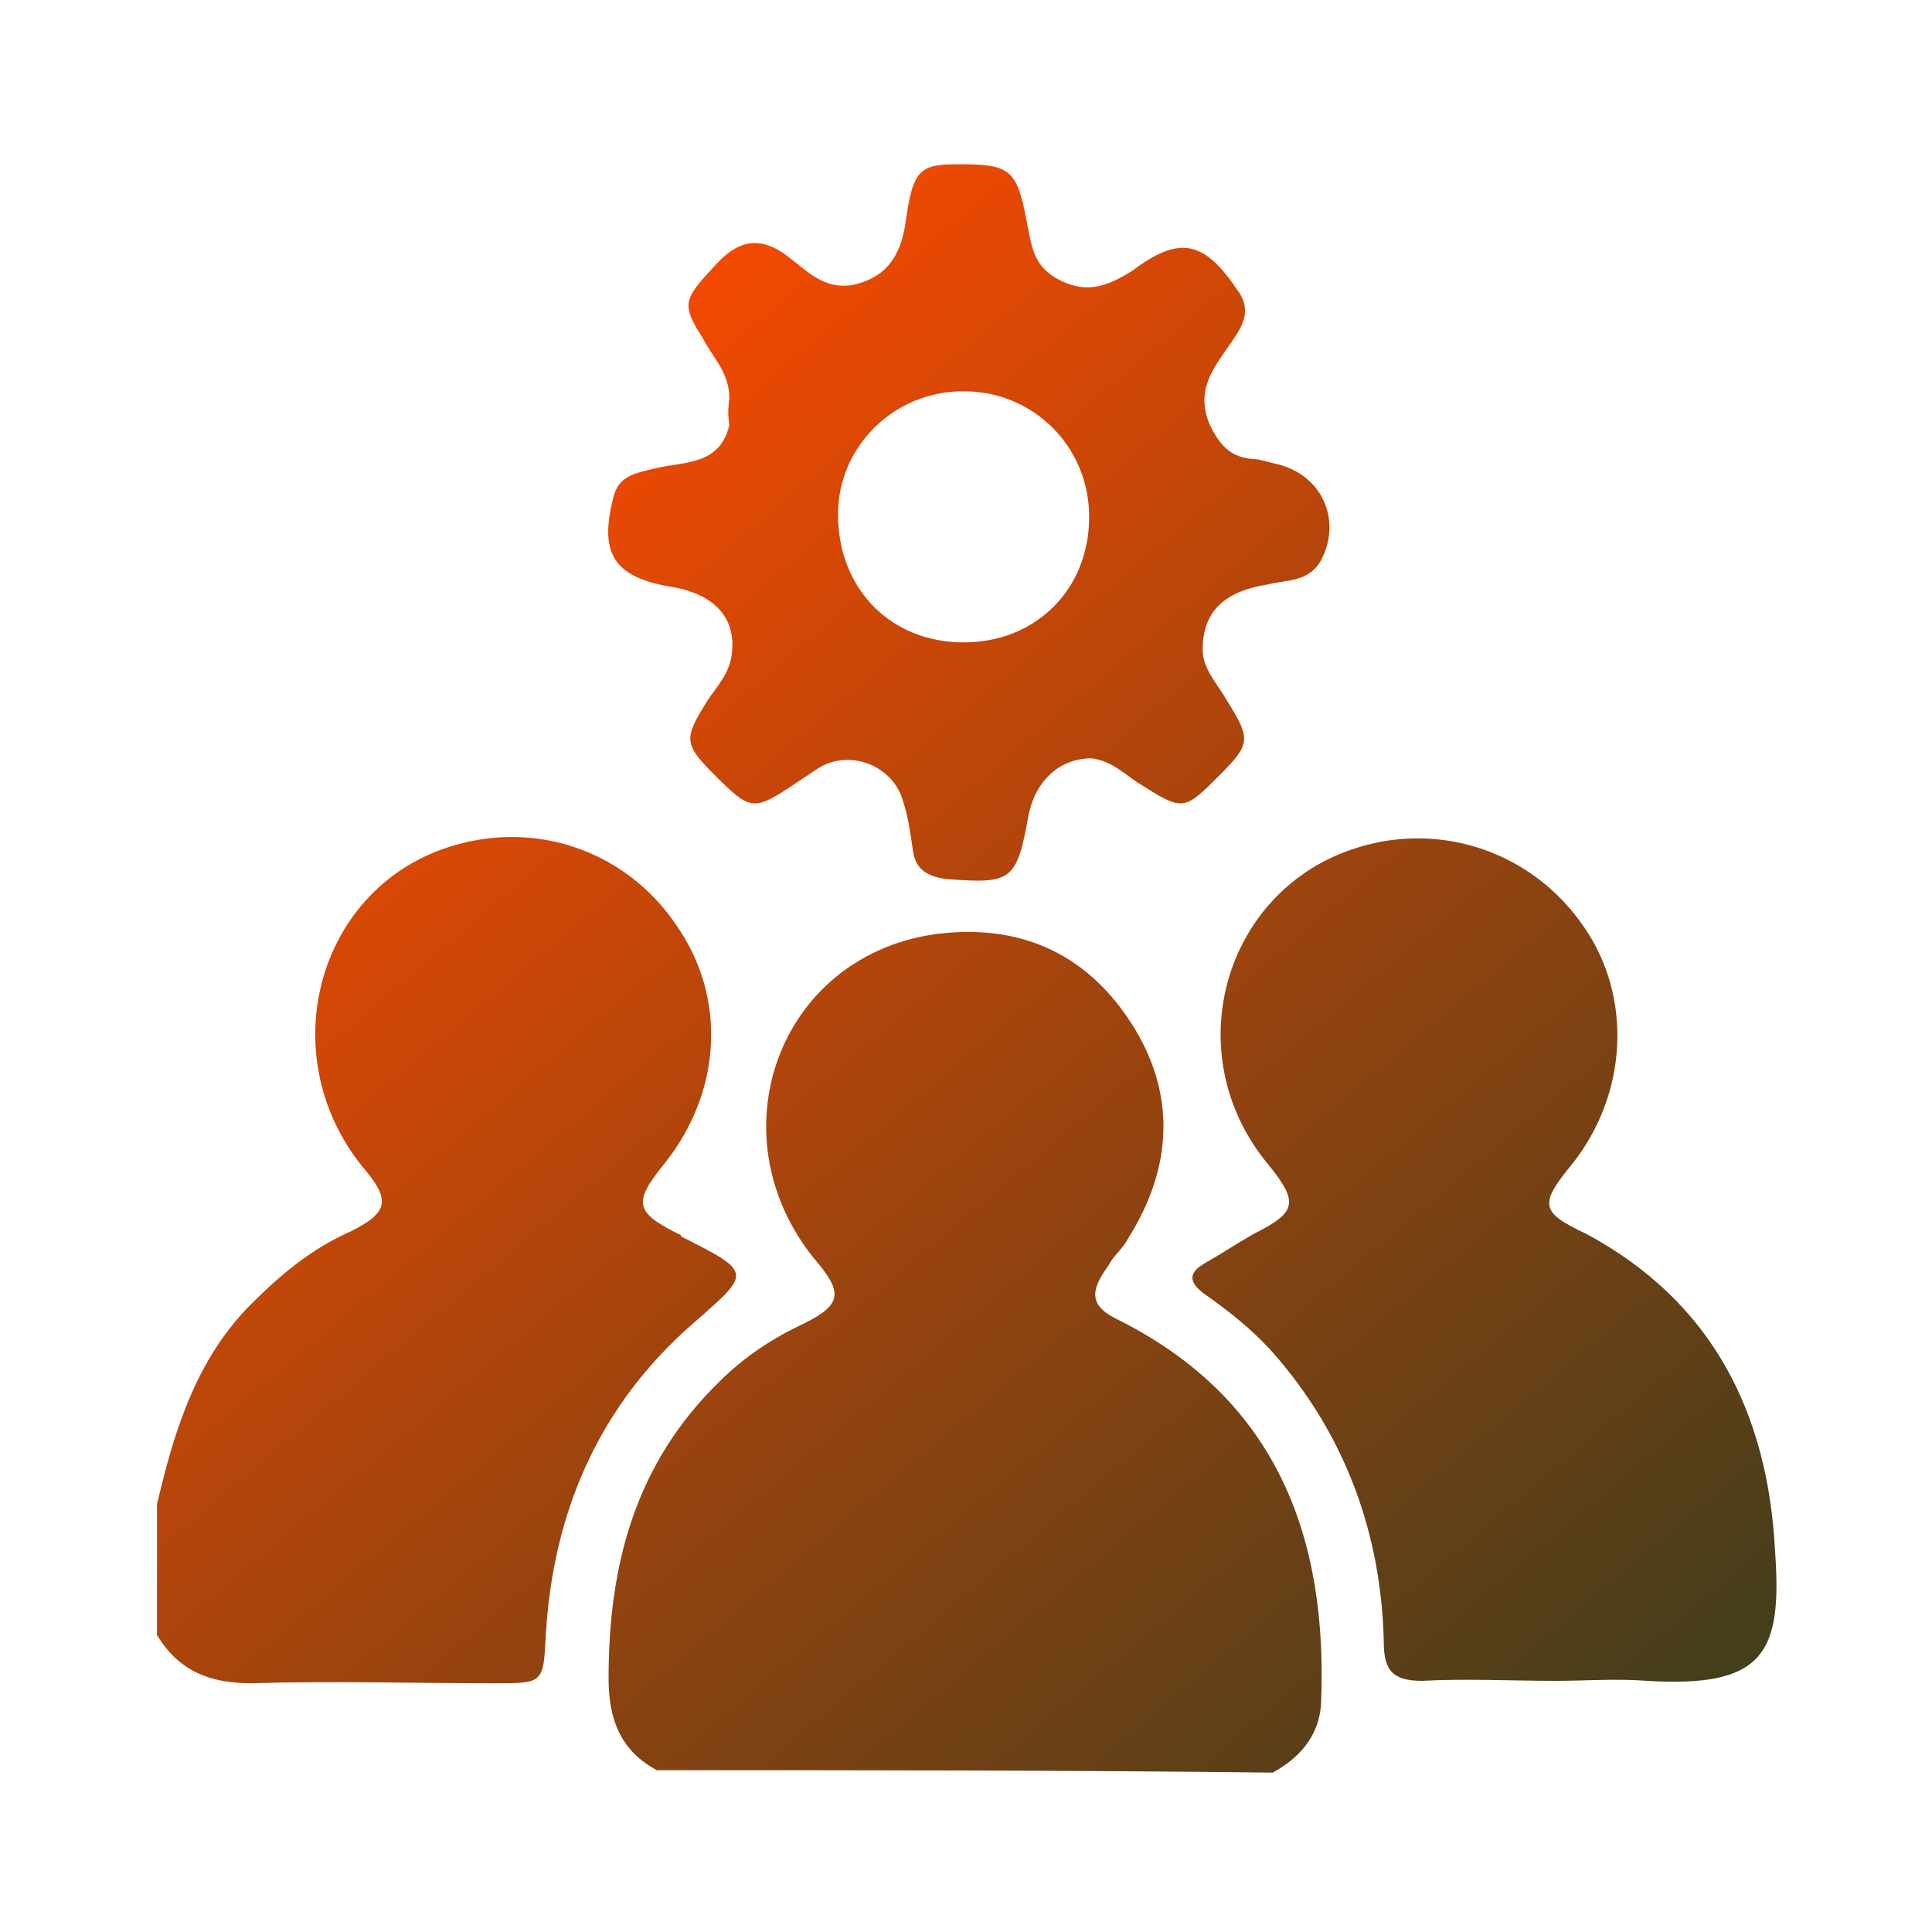
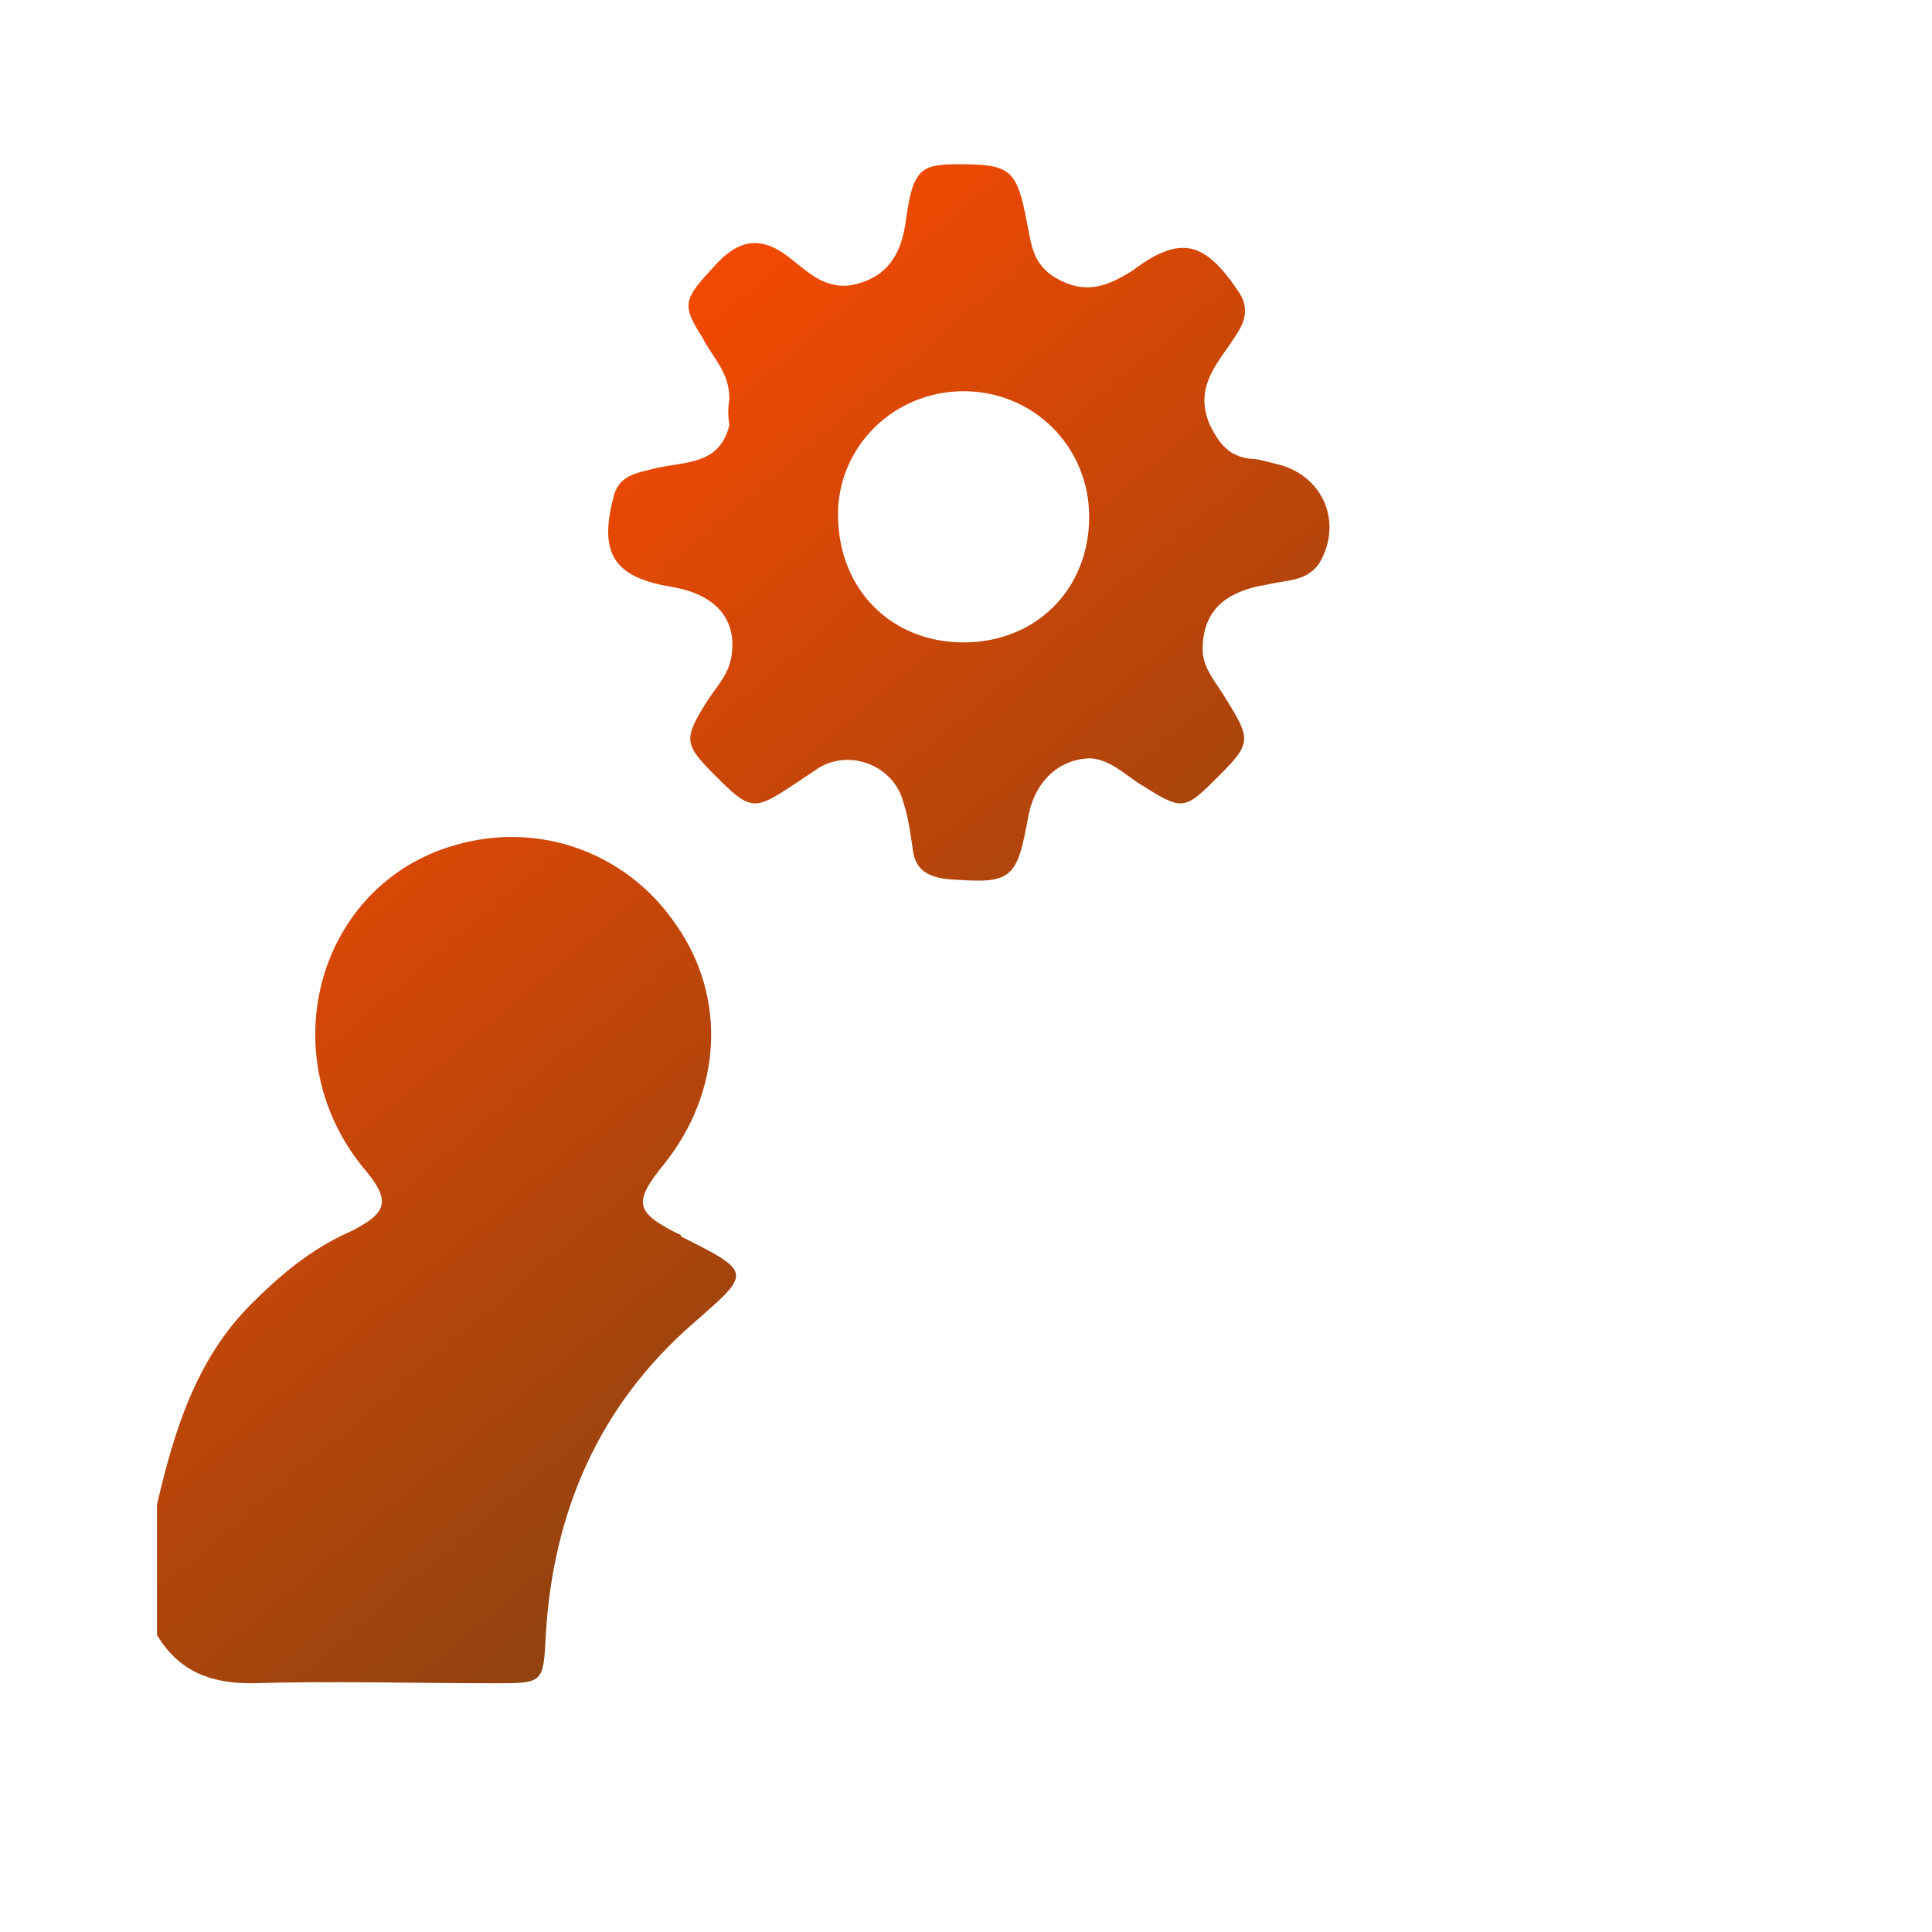
<svg xmlns="http://www.w3.org/2000/svg" version="1.1" id="Layer_1" x="0px" y="0px" viewBox="0 0 80 80" style="enable-background:new 0 0 80 80;" xml:space="preserve">
  <style type="text/css">
	.st0{fill:url(#SVGID_1_);}
	.st1{fill:url(#SVGID_00000089567375668423798580000010843753759480876431_);}
	.st2{fill:url(#SVGID_00000072260626625355959120000017338822758002604719_);}
	.st3{fill:url(#SVGID_00000162353633052201359440000003492753054243904385_);}
	.st4{fill:url(#SVGID_00000176022119274426954930000001921359414894653831_);}
	.st5{fill:url(#SVGID_00000021804406888811840750000013439628113760118914_);}
	.st6{fill:url(#SVGID_00000075841146063732464880000011148628230915593856_);}
	.st7{fill:url(#SVGID_00000053524738497372229210000002944773329262446269_);}
	.st8{fill:url(#SVGID_00000036949260267526429810000001691348334408353957_);}
	.st9{fill:url(#SVGID_00000089563821405497518860000006946281253625478802_);}
	.st10{fill:url(#SVGID_00000026872676625801283230000009356484701462857102_);}
	.st11{fill:url(#SVGID_00000119819945615375472980000007951360991146706607_);}
	.st12{fill:url(#SVGID_00000019673978176940205170000009702558858986232204_);}
	.st13{fill:url(#SVGID_00000137824810550711387530000009025191228852961452_);}
	.st14{fill:url(#SVGID_00000035497518422562914940000017360969946565842836_);}
	.st15{fill:url(#SVGID_00000047776988870734926420000014910331113162538156_);}
	.st16{fill:url(#SVGID_00000039135741040546515470000015581839734472333236_);}
	.st17{fill:url(#SVGID_00000067197276966362221740000011505764764170195588_);}
	.st18{fill:url(#SVGID_00000019675562130714355810000013995814023324889524_);}
	.st19{fill:url(#SVGID_00000013161540838208531380000017414968953855842225_);}
	.st20{fill:url(#SVGID_00000047765958012903728430000000946662821196496812_);}
	.st21{fill:url(#SVGID_00000129171997788047660130000007932116150710703489_);}
	.st22{fill:url(#SVGID_00000167383331207734277570000018288519125904125573_);}
	.st23{fill:url(#SVGID_00000057124067231443923940000009937668888817531323_);}
	.st24{fill:url(#SVGID_00000088134545841070026050000002553049242246598566_);}
	.st25{fill:url(#SVGID_00000120549799453121229010000004247349833311690140_);}
	.st26{fill:url(#SVGID_00000137854966279551175020000005273947533794585516_);}
	.st27{fill:url(#SVGID_00000041272166695772004200000014244965234660558991_);}
	.st28{fill:url(#SVGID_00000062177564371198266650000008603005286596489095_);}
	.st29{fill:url(#SVGID_00000078040892290812985350000010159299731368463264_);}
	.st30{fill:url(#SVGID_00000049910052357404714440000011244918229617366665_);}
	.st31{fill:url(#SVGID_00000105387993442923352440000000258955618400407699_);}
	.st32{fill:url(#SVGID_00000052805027746670315590000005221689064875925915_);}
	.st33{fill:url(#SVGID_00000010273655362641456790000007133482479394811831_);}
	.st34{fill:url(#SVGID_00000096042106604405587170000000134556389463460482_);}
	.st35{fill:url(#SVGID_00000031176198014790786220000017472060943826167978_);}
	.st36{fill:url(#SVGID_00000137110034480161728070000002278886491367500695_);}
	.st37{fill:url(#SVGID_00000094588136186375250150000007672199512970049471_);}
	.st38{fill:url(#SVGID_00000080927566632700302480000013629048875967470004_);}
	.st39{fill:url(#SVGID_00000182529637813396702330000011188272955194127547_);}
	.st40{fill:url(#SVGID_00000017479847410130607500000012625162772564302476_);}
	.st41{fill:url(#SVGID_00000048501295109319437450000001736521003769383611_);}
	.st42{fill:url(#SVGID_00000161623576985853368420000014616897829349573030_);}
	.st43{fill:url(#SVGID_00000183208203127190897830000002632020441099179677_);}
	.st44{fill:url(#SVGID_00000164505356867242297260000010646930428648731813_);}
	.st45{fill:url(#SVGID_00000126314463860932966400000003523386099988933023_);}
</style>
  <g id="TvIEO4.tif_00000060028047070877345900000005761471309714081183_">
    <g>
      <linearGradient id="SVGID_1_" gradientUnits="userSpaceOnUse" x1="7.5" y1="22.991" x2="56.486" y2="81.074">
        <stop offset="0" style="stop-color:#ff4a00" />
        <stop offset="1" style="stop-color:#453E1B" />
      </linearGradient>
-       <path class="st0" d="M27.2,73.3c-1.5-0.8-2-2.1-2-3.8c0-4.7,1.1-8.9,4.6-12.3c1-1,2.2-1.8,3.5-2.4c1.6-0.8,1.6-1.3,0.4-2.7    c-4.1-5.1-1.5-12.4,4.9-13.4c3.5-0.5,6.3,0.7,8.2,3.6c1.9,2.9,1.8,6-0.1,9c-0.2,0.4-0.6,0.7-0.8,1.1c-0.8,1.1-0.8,1.7,0.5,2.3    c6.5,3.3,8.6,9,8.3,15.9c-0.1,1.3-0.9,2.2-2,2.8C44.2,73.3,35.7,73.3,27.2,73.3z" />
      <linearGradient id="SVGID_00000031190808901165210520000006186322636998780586_" gradientUnits="userSpaceOnUse" x1="-1.574" y1="30.645" x2="47.411" y2="88.727">
        <stop offset="0" style="stop-color:#ff4a00" />
        <stop offset="1" style="stop-color:#453E1B" />
      </linearGradient>
      <path style="fill:url(#SVGID_00000031190808901165210520000006186322636998780586_);" d="M6.5,62.3c0.7-3,1.6-6,3.9-8.3    c1.2-1.2,2.5-2.3,4.1-3c1.6-0.8,1.7-1.3,0.5-2.7c-3.7-4.6-1.9-11.4,3.5-13.2c3.6-1.2,7.4,0.1,9.5,3.2c2.1,3,1.9,6.9-0.5,9.9    c-1.3,1.6-1.2,2,0.6,2.9c0,0,0.1,0,0.1,0.1c3,1.5,2.9,1.5,0.5,3.6c-3.9,3.4-5.8,7.8-6.1,12.9c-0.1,2-0.1,2-2.1,2    c-3.4,0-6.7-0.1-10.1,0c-1.7,0-3-0.5-3.9-2C6.5,65.8,6.5,64,6.5,62.3z" />
      <linearGradient id="SVGID_00000062179924879418758570000014416122113483148981_" gradientUnits="userSpaceOnUse" x1="23.963" y1="9.107" x2="72.948" y2="67.19">
        <stop offset="0" style="stop-color:#ff4a00" />
        <stop offset="1" style="stop-color:#453E1B" />
      </linearGradient>
-       <path style="fill:url(#SVGID_00000062179924879418758570000014416122113483148981_);" d="M64.4,69.6c-1.8,0-3.7-0.1-5.5,0    c-1.2,0-1.6-0.4-1.6-1.6c-0.1-4.5-1.6-8.6-4.6-12c-0.8-0.9-1.8-1.7-2.8-2.4c-0.7-0.5-0.7-0.9,0-1.3c0.7-0.4,1.3-0.8,2-1.2    c1.8-0.9,1.9-1.3,0.6-2.9c-3.8-4.6-1.8-11.4,3.7-13.1c3.5-1.1,7.3,0.2,9.4,3.3c2,2.9,1.8,6.9-0.5,9.8c-1.4,1.7-1.3,2,0.6,2.9    c5.2,2.8,7.5,7.4,7.8,13.1c0.3,4.2-0.4,5.7-5.3,5.4C66.9,69.5,65.7,69.6,64.4,69.6z" />
      <linearGradient id="SVGID_00000060030539643716329170000010757373726816603287_" gradientUnits="userSpaceOnUse" x1="27.253" y1="6.333" x2="76.238" y2="64.415">
        <stop offset="0" style="stop-color:#ff4a00" />
        <stop offset="1" style="stop-color:#453E1B" />
      </linearGradient>
      <path style="fill:url(#SVGID_00000060030539643716329170000010757373726816603287_);" d="M30.2,16.5c0-1.1-0.7-1.7-1.1-2.5    c-0.9-1.4-0.8-1.6,0.5-3c0.9-1,1.8-1.3,3-0.4c0.8,0.6,1.5,1.4,2.7,1.2c1.4-0.3,2-1.2,2.2-2.6c0.3-2.2,0.6-2.4,2.2-2.4    c2.1,0,2.4,0.2,2.8,2.3c0.2,0.9,0.2,1.8,1.2,2.4c1.2,0.7,2.1,0.4,3.2-0.3c2-1.5,3-1.2,4.4,0.9c0.6,0.9,0,1.6-0.4,2.2    c-0.7,1-1.4,1.9-0.8,3.3c0.4,0.8,0.8,1.3,1.7,1.4c0.3,0,0.6,0.1,1,0.2c1.9,0.4,2.8,2.3,1.9,4c-0.5,0.9-1.4,0.8-2.2,1    c-1.9,0.3-2.7,1.2-2.7,2.7c0,0.8,0.6,1.4,1,2.1c1,1.6,1,1.8-0.3,3.1c-1.5,1.5-1.5,1.5-3.4,0.3c-0.6-0.4-1.1-0.9-1.9-1    c-1.3,0-2.3,0.9-2.6,2.3c-0.5,2.8-0.7,2.9-3.4,2.7c-0.8-0.1-1.3-0.4-1.4-1.2c-0.1-0.7-0.2-1.4-0.4-2c-0.4-1.5-2.2-2.2-3.5-1.4    c-0.3,0.2-0.6,0.4-0.9,0.6c-1.8,1.2-1.9,1.2-3.4-0.3c-1.3-1.3-1.3-1.5-0.3-3.1c0.4-0.6,0.9-1.1,1-1.9c0.2-1.5-0.7-2.5-2.5-2.8    c-2.4-0.4-3-1.4-2.4-3.7c0.2-0.9,0.9-1,1.7-1.2c1.2-0.3,2.7-0.1,3.1-1.8C30.1,17,30.2,16.6,30.2,16.5z M39.9,26.6    c3,0,5.2-2.2,5.2-5.2c0-2.9-2.3-5.2-5.2-5.2c-2.9,0-5.2,2.3-5.2,5.1C34.7,24.4,36.9,26.6,39.9,26.6z" />
    </g>
  </g>
</svg>